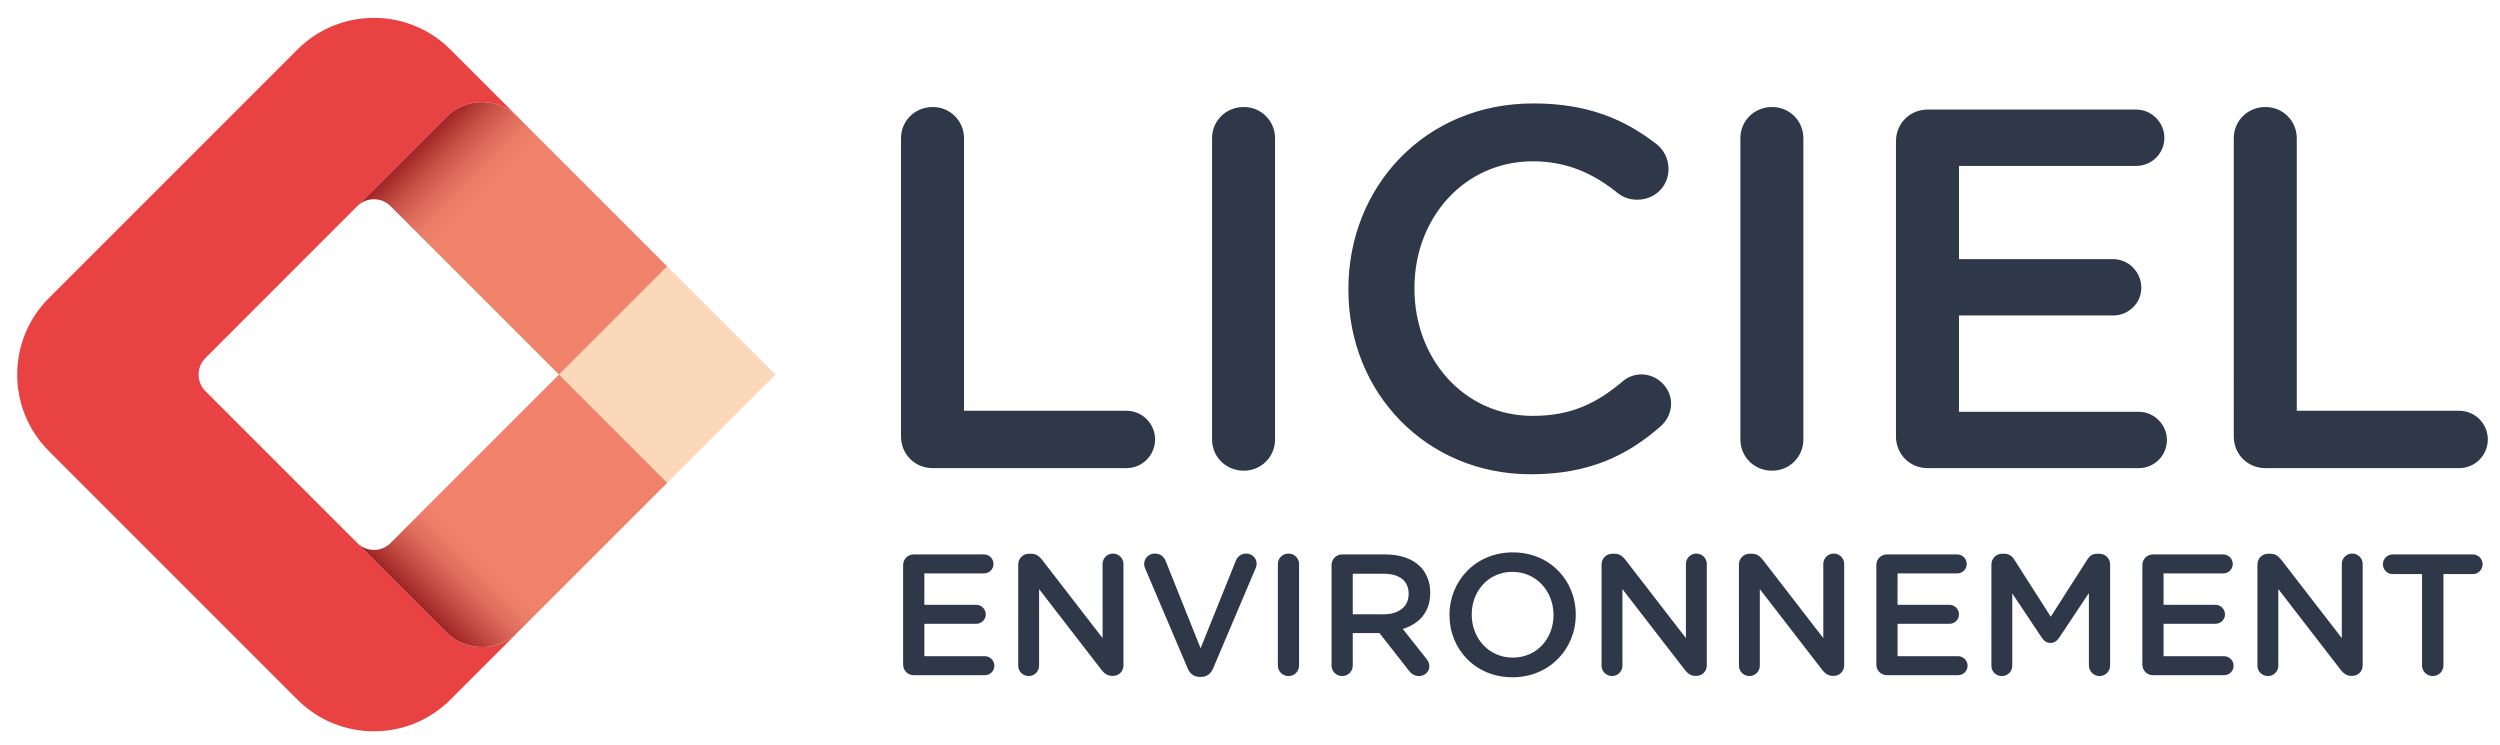
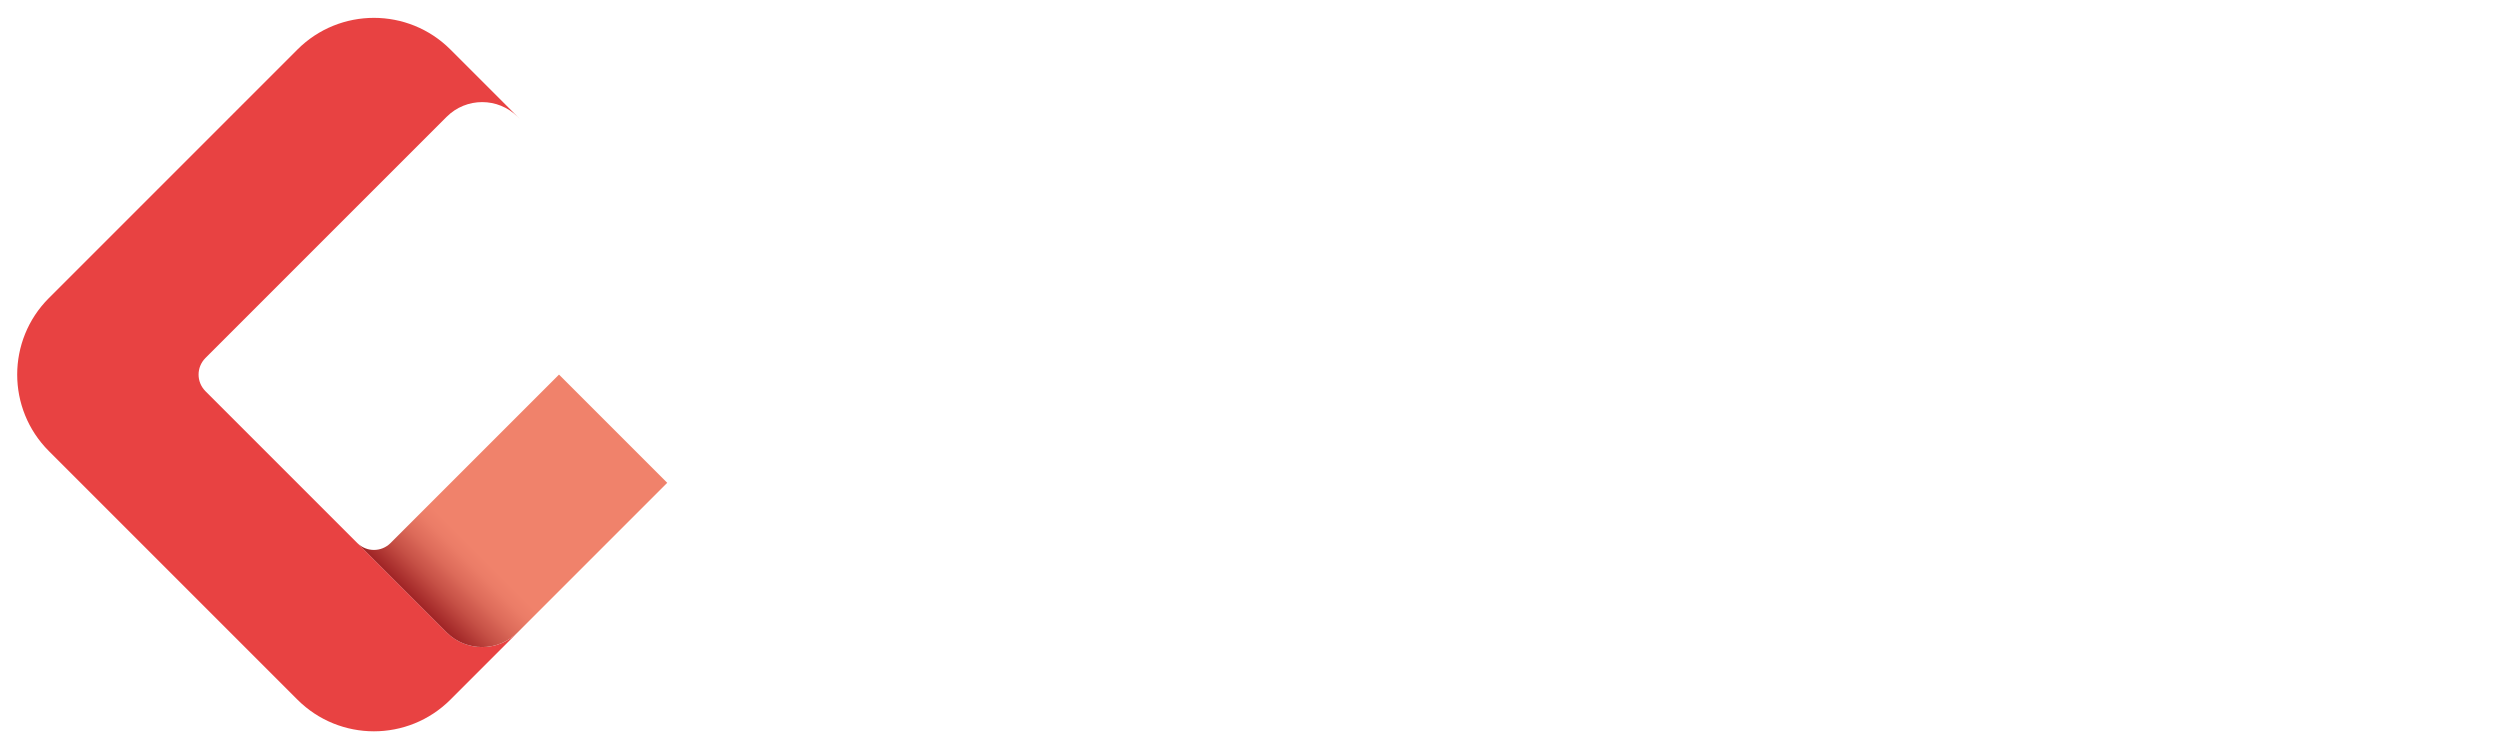
<svg xmlns="http://www.w3.org/2000/svg" xmlns:xlink="http://www.w3.org/1999/xlink" x="0px" y="0px" width="738px" height="220px" viewBox="60 55 738 220" xml:space="preserve">
  <defs>
</defs>
  <g>
    <defs>
      <rect id="SVGID_4_" width="859.48" height="331.159" />
    </defs>
    <clipPath id="SVGID_5_">
      <use xlink:href="#SVGID_4_" />
    </clipPath>
    <path clip-path="url(#SVGID_5_)" fill="#E84242" d="M212.811,241.674c-5.788,5.788-15.171,5.788-20.959,0l-21.463-21.463   l-0.002,0.002l-4.861-4.861c-0.013-0.013-0.027-0.024-0.04-0.036l-44.839-44.839c-0.013-0.014-0.024-0.028-0.036-0.04   c-0.01-0.01-0.018-0.021-0.028-0.031c-2.616-2.688-2.614-6.971,0.005-9.657c0.019-0.02,0.035-0.041,0.055-0.061l0.004-0.004   l44.839-44.84l0.003-0.002l4.897-4.897l0.003,0.003l21.464-21.464c5.788-5.788,15.172-5.788,20.959,0l0.51,0.509l0.012-0.001   l-20.36-20.361c-12.477-12.477-32.706-12.477-45.183,0l-73.358,73.358c-12.476,12.477-12.476,32.706,0,45.182l73.358,73.357   c12.477,12.478,32.706,12.478,45.183,0l20.774-20.773l-0.013-0.004L212.811,241.674z" />
-     <polygon clip-path="url(#SVGID_5_)" fill="#FCD8BA" points="225.02,165.58 256.962,197.522 256.971,197.531 288.922,165.58    256.975,133.632 256.964,133.635  " />
  </g>
  <g>
    <defs>
-       <path id="SVGID_3_" d="M191.853,89.483l-21.465,21.465l-4.838,4.837c2.709-2.641,7.045-2.624,9.728,0.059l49.736,49.736h0.007    l-0.001-0.001l31.944-31.944l-44.152-44.152c-2.894-2.894-6.687-4.341-10.479-4.341C198.54,85.142,194.747,86.589,191.853,89.483" />
-     </defs>
+       </defs>
    <clipPath id="SVGID_6_">
      <use xlink:href="#SVGID_3_" />
    </clipPath>
    <linearGradient id="SVGID_7_" gradientUnits="userSpaceOnUse" x1="58.947" y1="386.108" x2="59.947" y2="386.108" gradientTransform="matrix(54.632 54.632 54.632 -54.632 -24130.82 17971.25)">
      <stop offset="0" style="stop-color:#9F2324" />
      <stop offset="0.012" style="stop-color:#A42929" />
      <stop offset="0.098" style="stop-color:#C54F45" />
      <stop offset="0.178" style="stop-color:#DD6B5A" />
      <stop offset="0.247" style="stop-color:#EB7C67" />
      <stop offset="0.299" style="stop-color:#F0826B" />
      <stop offset="1" style="stop-color:#F0826B" />
    </linearGradient>
-     <polygon clip-path="url(#SVGID_6_)" fill="url(#SVGID_7_)" points="211.257,39.435 297.183,125.361 211.257,211.287    125.331,125.361  " />
  </g>
  <g>
    <defs>
      <path id="SVGID_2_" d="M225.014,165.58l-49.736,49.735c-2.681,2.682-7.013,2.7-9.722,0.063l4.832,4.833l21.463,21.463    c5.788,5.788,15.172,5.788,20.959,0l44.153-44.151l-31.942-31.942H225.014z" />
    </defs>
    <clipPath id="SVGID_8_">
      <use xlink:href="#SVGID_2_" />
    </clipPath>
    <linearGradient id="SVGID_9_" gradientUnits="userSpaceOnUse" x1="59.955" y1="387.211" x2="60.955" y2="387.211" gradientTransform="matrix(54.632 -54.632 -54.632 -54.632 18062.557 24663.207)">
      <stop offset="0" style="stop-color:#9F2324" />
      <stop offset="0.012" style="stop-color:#A42929" />
      <stop offset="0.098" style="stop-color:#C54F45" />
      <stop offset="0.178" style="stop-color:#DD6B5A" />
      <stop offset="0.247" style="stop-color:#EB7C67" />
      <stop offset="0.299" style="stop-color:#F0826B" />
      <stop offset="1" style="stop-color:#F0826B" />
    </linearGradient>
    <polygon clip-path="url(#SVGID_8_)" fill="url(#SVGID_9_)" points="124.615,206.521 211.259,119.876 297.904,206.521    211.259,293.166  " />
  </g>
  <g>
    <defs>
      <rect id="SVGID_1_" width="859.48" height="331.159" />
    </defs>
    <clipPath id="SVGID_10_">
      <use xlink:href="#SVGID_1_" />
    </clipPath>
-     <path clip-path="url(#SVGID_10_)" fill="#2F3849" d="M325.976,95.812c0-5.142,4.083-9.223,9.376-9.223   c5.14,0,9.223,4.081,9.223,9.223v80.444h47.935c4.687,0,8.465,3.781,8.465,8.469c0,4.686-3.778,8.468-8.465,8.468h-57.158   c-5.293,0-9.376-4.083-9.376-9.376V95.812z M417.798,95.812c0-5.142,4.08-9.223,9.373-9.223c5.141,0,9.225,4.081,9.225,9.223   v88.913c0,5.142-4.084,9.222-9.225,9.222c-5.293,0-9.373-4.08-9.373-9.222V95.812z M458.046,140.569v-0.302   c0-30.09,22.53-54.738,54.586-54.738c16.331,0,27.067,4.839,36.292,11.945c1.966,1.513,3.628,4.083,3.628,7.41   c0,5.14-4.084,9.073-9.222,9.073c-2.573,0-4.385-0.908-5.598-1.816c-7.256-5.897-15.12-9.525-25.251-9.525   c-20.111,0-34.932,16.632-34.932,37.348v0.303c0,20.715,14.669,37.499,34.932,37.499c11.189,0,18.749-3.627,26.464-10.131   c1.359-1.209,3.325-2.116,5.595-2.116c4.685,0,8.769,3.932,8.769,8.62c0,2.874-1.359,5.142-3.024,6.651   c-9.979,8.771-21.321,14.214-38.408,14.214C481.031,195.005,458.046,170.964,458.046,140.569 M573.759,95.812   c0-5.142,4.081-9.223,9.373-9.223c5.142,0,9.225,4.081,9.225,9.223v88.913c0,5.142-4.083,9.222-9.225,9.222   c-5.292,0-9.373-4.08-9.373-9.222V95.812z M619.69,183.816V96.719c0-5.293,4.08-9.376,9.373-9.376h61.546   c4.534,0,8.313,3.78,8.313,8.317c0,4.687-3.779,8.316-8.313,8.316h-52.32v27.52h45.513c4.539,0,8.318,3.78,8.318,8.468   c0,4.536-3.779,8.165-8.318,8.165h-45.513v28.428h53.074c4.539,0,8.316,3.782,8.316,8.316c0,4.688-3.777,8.318-8.316,8.318h-62.3   C623.771,193.192,619.69,189.109,619.69,183.816 M719.407,95.812c0-5.142,4.08-9.223,9.373-9.223c5.142,0,9.225,4.081,9.225,9.223   v80.444h47.935c4.687,0,8.466,3.781,8.466,8.469c0,4.686-3.779,8.468-8.466,8.468H728.78c-5.293,0-9.373-4.083-9.373-9.376V95.812z    M326.602,251.159v-29.333c0-1.783,1.376-3.159,3.157-3.159h20.729c1.527,0,2.8,1.273,2.8,2.801c0,1.581-1.273,2.801-2.8,2.801   h-17.622v9.268h15.327c1.528,0,2.804,1.273,2.804,2.854c0,1.527-1.276,2.751-2.804,2.751h-15.327v9.573h17.876   c1.528,0,2.801,1.272,2.801,2.801c0,1.577-1.273,2.8-2.801,2.8h-20.983C327.978,254.315,326.602,252.942,326.602,251.159    M360.577,221.621c0-1.73,1.377-3.159,3.159-3.159h0.664c1.527,0,2.391,0.765,3.259,1.837l17.824,23.069v-21.9   c0-1.679,1.373-3.056,3.055-3.056c1.732,0,3.105,1.377,3.105,3.056v29.946c0,1.732-1.323,3.105-3.055,3.105h-0.254   c-1.478,0-2.396-0.764-3.26-1.882l-18.333-23.733v22.611c0,1.682-1.377,3.055-3.055,3.055c-1.732,0-3.109-1.373-3.109-3.055   V221.621z M410.592,252.279l-12.477-29.334c-0.205-0.459-0.358-0.918-0.358-1.478c0-1.679,1.376-3.056,3.158-3.056   c1.628,0,2.7,0.918,3.209,2.242l10.287,25.718l10.438-25.923c0.409-1.068,1.528-2.037,3.005-2.037c1.732,0,3.109,1.324,3.109,3.005   c0,0.459-0.155,0.969-0.306,1.324l-12.527,29.538c-0.664,1.577-1.836,2.546-3.618,2.546h-0.355   C412.425,254.825,411.253,253.856,410.592,252.279 M437.223,221.519c0-1.729,1.373-3.106,3.156-3.106   c1.731,0,3.108,1.377,3.108,3.106v29.946c0,1.732-1.377,3.105-3.108,3.105c-1.783,0-3.156-1.373-3.156-3.105V221.519z    M453.071,221.826c0-1.783,1.377-3.159,3.158-3.159h12.733c4.481,0,7.995,1.323,10.287,3.564c1.882,1.936,2.951,4.586,2.951,7.691   v0.101c0,5.704-3.311,9.168-8.098,10.645l6.823,8.606c0.614,0.763,1.02,1.427,1.02,2.394c0,1.733-1.475,2.902-3.006,2.902   c-1.424,0-2.342-0.661-3.055-1.628l-8.656-11.051h-7.895v9.573c0,1.732-1.373,3.105-3.105,3.105c-1.781,0-3.158-1.373-3.158-3.105   V221.826z M468.504,236.341c4.481,0,7.332-2.346,7.332-5.959v-0.104c0-3.819-2.75-5.906-7.383-5.906h-9.118v11.97H468.504z    M487.884,236.596v-0.104c0-10.033,7.743-18.434,18.693-18.434c10.945,0,18.588,8.301,18.588,18.333v0.101   c0,10.033-7.741,18.438-18.693,18.438C495.521,254.929,487.884,246.627,487.884,236.596 M518.592,236.596v-0.104   c0-6.924-5.042-12.679-12.12-12.679s-12.018,5.651-12.018,12.578v0.101c0,6.927,5.041,12.631,12.123,12.631   C513.655,249.122,518.592,243.52,518.592,236.596 M532.778,221.621c0-1.73,1.377-3.159,3.158-3.159h0.663   c1.528,0,2.393,0.765,3.26,1.837l17.824,23.069v-21.9c0-1.679,1.373-3.056,3.056-3.056c1.73,0,3.104,1.377,3.104,3.056v29.946   c0,1.732-1.323,3.105-3.055,3.105h-0.254c-1.479,0-2.396-0.764-3.26-1.882l-18.334-23.733v22.611c0,1.682-1.377,3.055-3.055,3.055   c-1.731,0-3.108-1.373-3.108-3.055V221.621z M573.334,221.621c0-1.73,1.377-3.159,3.159-3.159h0.663   c1.526,0,2.392,0.765,3.26,1.837l17.823,23.069v-21.9c0-1.679,1.374-3.056,3.056-3.056c1.73,0,3.105,1.377,3.105,3.056v29.946   c0,1.732-1.323,3.105-3.057,3.105h-0.254c-1.477,0-2.395-0.764-3.259-1.882l-18.333-23.733v22.611c0,1.682-1.377,3.055-3.057,3.055   c-1.73,0-3.107-1.373-3.107-3.055V221.621z M613.893,251.159v-29.333c0-1.783,1.376-3.159,3.158-3.159h20.729   c1.526,0,2.801,1.273,2.801,2.801c0,1.581-1.274,2.801-2.801,2.801h-17.623v9.268h15.327c1.531,0,2.805,1.273,2.805,2.854   c0,1.527-1.273,2.751-2.805,2.751h-15.327v9.573h17.878c1.526,0,2.8,1.272,2.8,2.801c0,1.577-1.273,2.8-2.8,2.8h-20.984   C615.269,254.315,613.893,252.942,613.893,251.159 M647.866,221.621c0-1.73,1.377-3.159,3.159-3.159h0.662   c1.373,0,2.291,0.715,2.901,1.683l10.796,16.906l10.847-16.956c0.663-1.072,1.581-1.633,2.854-1.633h0.66   c1.785,0,3.159,1.429,3.159,3.159v29.844c0,1.732-1.374,3.105-3.159,3.105c-1.68,0-3.106-1.424-3.106-3.105v-21.389l-8.709,13.087   c-0.66,1.02-1.477,1.628-2.646,1.628c-1.122,0-1.938-0.608-2.601-1.628l-8.654-12.985v21.338c0,1.73-1.377,3.055-3.109,3.055   c-1.728,0-3.055-1.324-3.055-3.055V221.621z M692.422,251.159v-29.333c0-1.783,1.376-3.159,3.158-3.159h20.728   c1.528,0,2.802,1.273,2.802,2.801c0,1.581-1.273,2.801-2.802,2.801h-17.623v9.268h15.328c1.529,0,2.804,1.273,2.804,2.854   c0,1.527-1.274,2.751-2.804,2.751h-15.328v9.573h17.878c1.527,0,2.801,1.272,2.801,2.801c0,1.577-1.273,2.8-2.801,2.8H695.58   C693.798,254.315,692.422,252.942,692.422,251.159 M726.397,221.621c0-1.73,1.376-3.159,3.158-3.159h0.663   c1.529,0,2.394,0.765,3.26,1.837l17.824,23.069v-21.9c0-1.679,1.373-3.056,3.055-3.056c1.732,0,3.106,1.377,3.106,3.056v29.946   c0,1.732-1.324,3.105-3.055,3.105h-0.255c-1.479,0-2.396-0.764-3.261-1.882l-18.333-23.733v22.611c0,1.682-1.377,3.055-3.054,3.055   c-1.733,0-3.109-1.373-3.109-3.055V221.621z M774.986,224.473h-8.655c-1.632,0-2.905-1.323-2.905-2.901   c0-1.581,1.273-2.904,2.905-2.904h23.678c1.579,0,2.855,1.323,2.855,2.904c0,1.578-1.276,2.901-2.855,2.901H781.3v26.992   c0,1.732-1.423,3.105-3.155,3.105c-1.731,0-3.158-1.373-3.158-3.105V224.473z" />
  </g>
</svg>